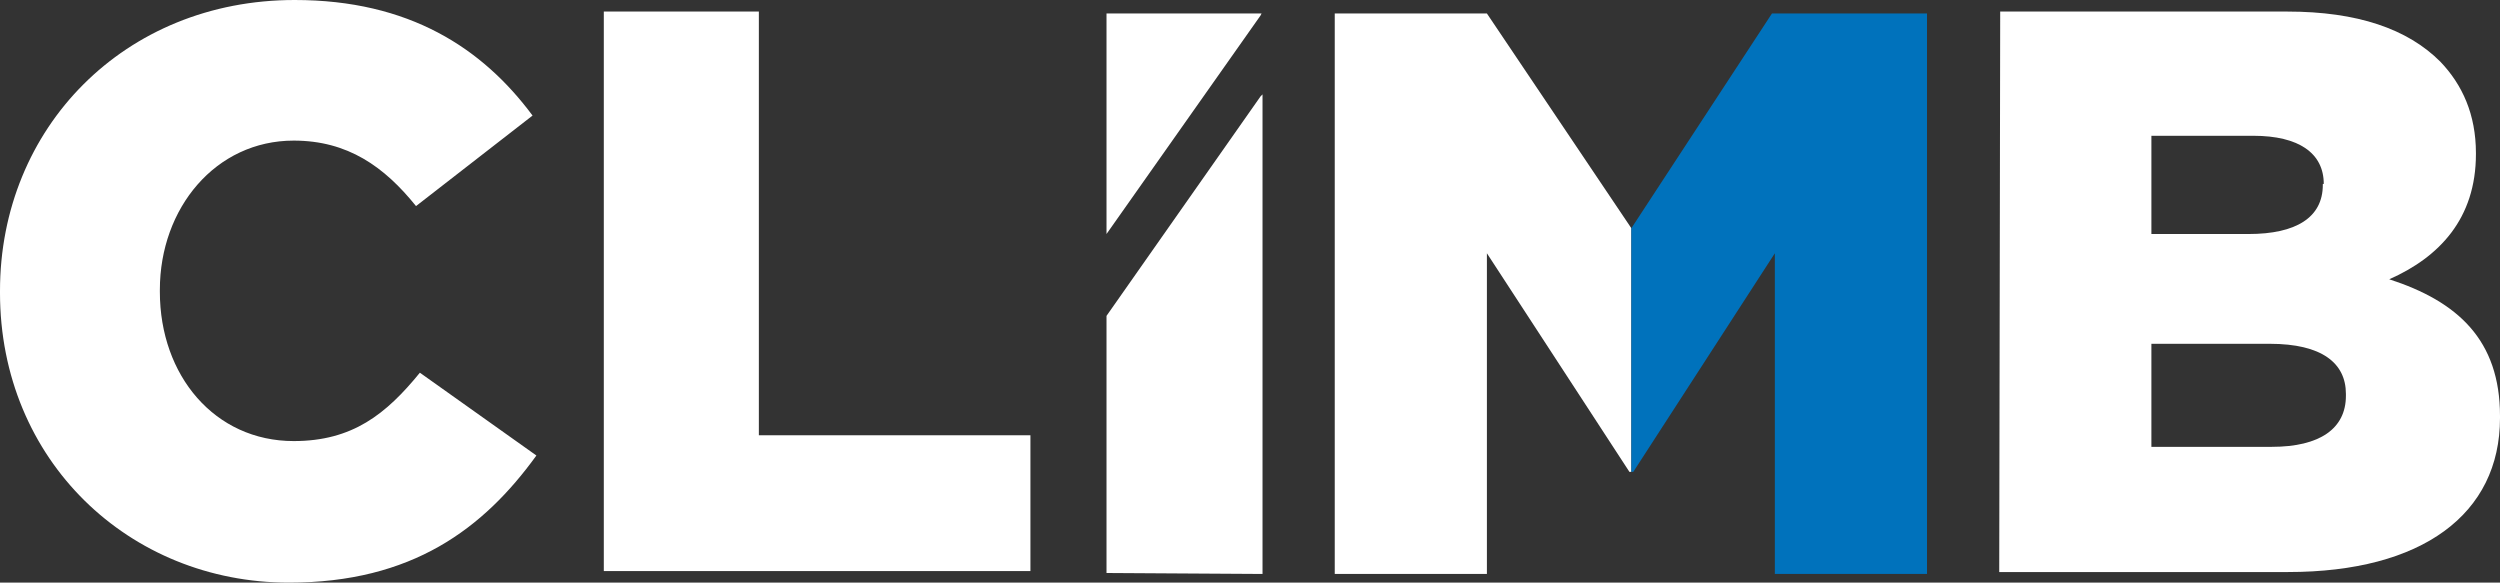
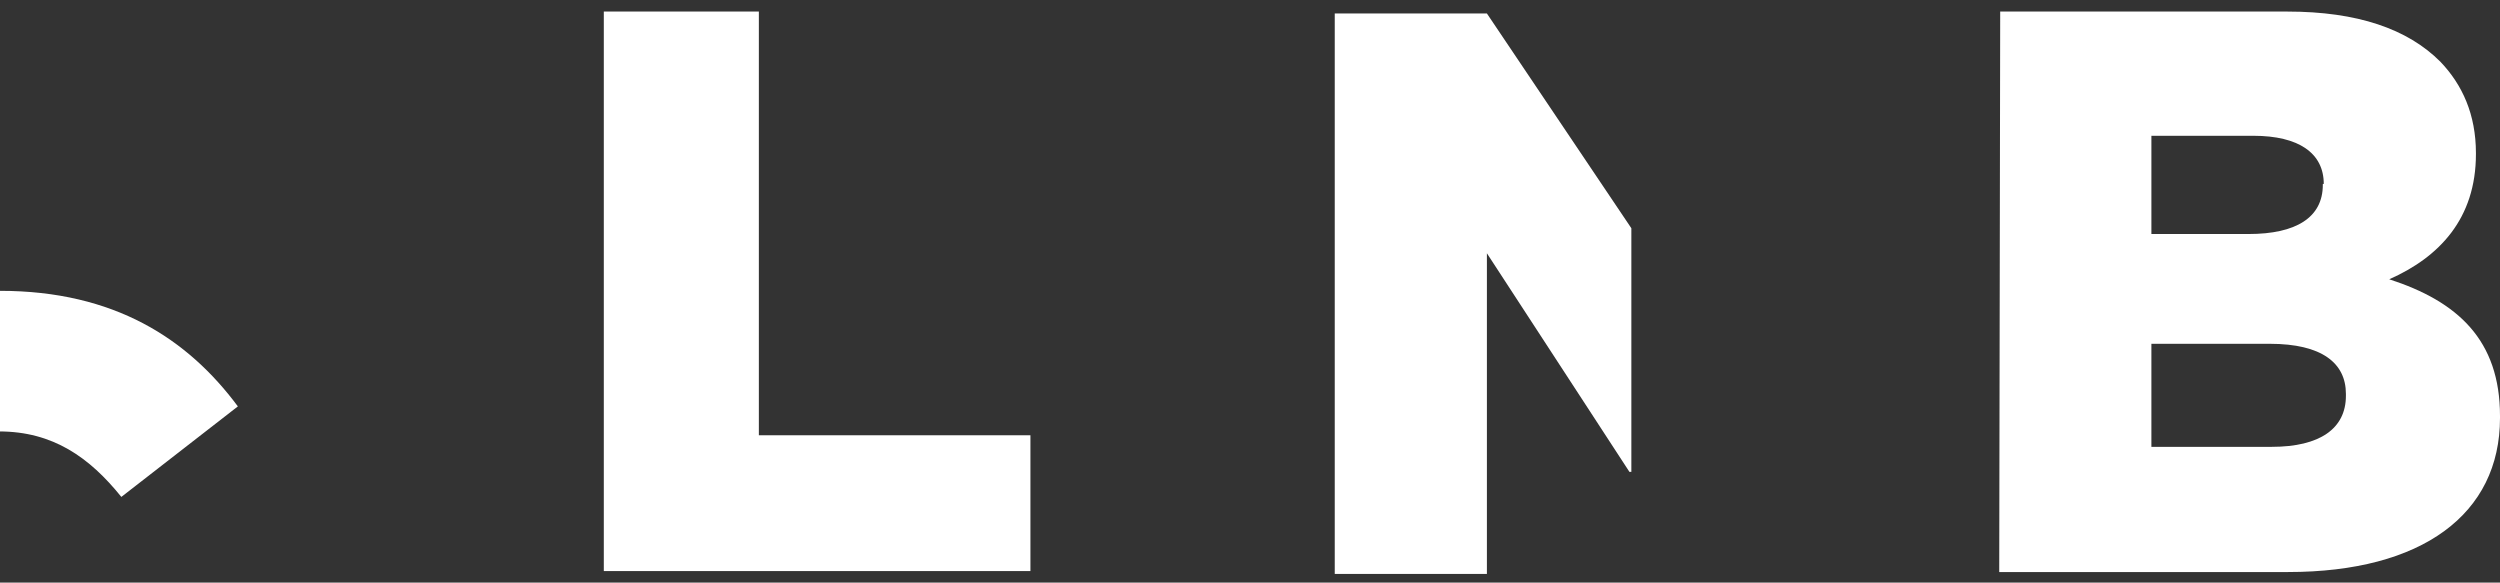
<svg xmlns="http://www.w3.org/2000/svg" xmlns:ns1="http://sodipodi.sourceforge.net/DTD/sodipodi-0.dtd" xmlns:ns2="http://www.inkscape.org/namespaces/inkscape" id="svg2" version="1.1" viewBox="0 0 1570.267 365.953">
  <rect x="0" y="0" width="1570.267" height="365.953" fill="#333333" stroke="none" />
  <defs>
    <style>
      .cls-1 {
        fill: #fff;
      }

      .cls-1, .cls-2 {
        stroke-width: 0px;
      }

      .cls-2 {
        fill: #0072bc;
      }
    </style>
  </defs>
  <ns1:namedview id="namedview4" bordercolor="#000000" borderopacity="0.25" ns2:deskcolor="#d1d1d1" ns2:pagecheckerboard="0" ns2:pageopacity="0.0" ns2:showpageshadow="2" pagecolor="#ffffff" />
  <g id="g8" ns2:groupmode="layer" ns2:label="ink_ext_XXXXXX">
    <g id="g10">
      <path id="path46" class="cls-1" d="M1024.665,143.356L933.933,8.468h-95.571v352.04h95.571v-201.425l89.523,137.308h1.209v-153.035" />
-       <path id="path48" class="cls-1" d="M0,183.883v-1.209C0,80.45,78.03,0,185.093,0c71.98,0,117.951,30.244,149.406,72.586l-73.191,56.859c-19.961-24.8-42.947-41.132-76.82-41.132-48.995,0-84.078,42.341-84.078,93.756v1.211c0,52.624,34.478,93.756,84.078,93.756,36.897,0,58.068-16.936,79.24-42.947l73.189,52.02c-33.268,45.971-78.029,79.844-155.453,79.844-100.41-.001-181.464-76.821-181.464-182.07" />
+       <path id="path48" class="cls-1" d="M0,183.883v-1.209c71.98,0,117.951,30.244,149.406,72.586l-73.191,56.859c-19.961-24.8-42.947-41.132-76.82-41.132-48.995,0-84.078,42.341-84.078,93.756v1.211c0,52.624,34.478,93.756,84.078,93.756,36.897,0,58.068-16.936,79.24-42.947l73.189,52.02c-33.268,45.971-78.029,79.844-155.453,79.844-100.41-.001-181.464-76.821-181.464-182.07" />
      <path id="path50" class="cls-1" d="M379.259,7.259h97.387v266.147h170.576v85.288h-267.963V7.259" />
-       <path id="path52" class="cls-2" d="M1024.665,143.356l88.312-134.888h97.387v352.04h-95.572v-201.425l-88.917,137.308h-1.209v-153.035" />
      <path id="path54" class="cls-1" d="M1425.707,215.942h-74.4v64.723h75.6c30.253,0,46.573-11.493,46.573-32.059v-1.209c0-19.356-15.12-31.455-47.773-31.455M1459.573,115.532c0-19.356-15.72-30.244-44.16-30.244h-64.107v61.697h61.08c29.64,0,46.587-10.283,46.587-30.849v-.604h.6ZM1256.335,7.259h180.252c44.16,0,75.613,10.888,96.173,31.453,13.92,14.517,22.387,33.269,22.387,57.464v.605c0,40.527-22.987,64.721-54.44,78.633,42.947,13.912,69.56,38.108,69.56,85.893v1.209c0,60.488-49,96.781-133.08,96.781h-181.457l.605-352.04h0" />
-       <path id="path56" class="cls-1" d="M695.007,198.4v161.503l97.991.605V59.279l-1.211,1.209" />
-       <path id="path58" class="cls-1" d="M791.787,9.679l.605-1.211h-97.385v138.517L791.787,9.679" />
    </g>
  </g>
</svg>